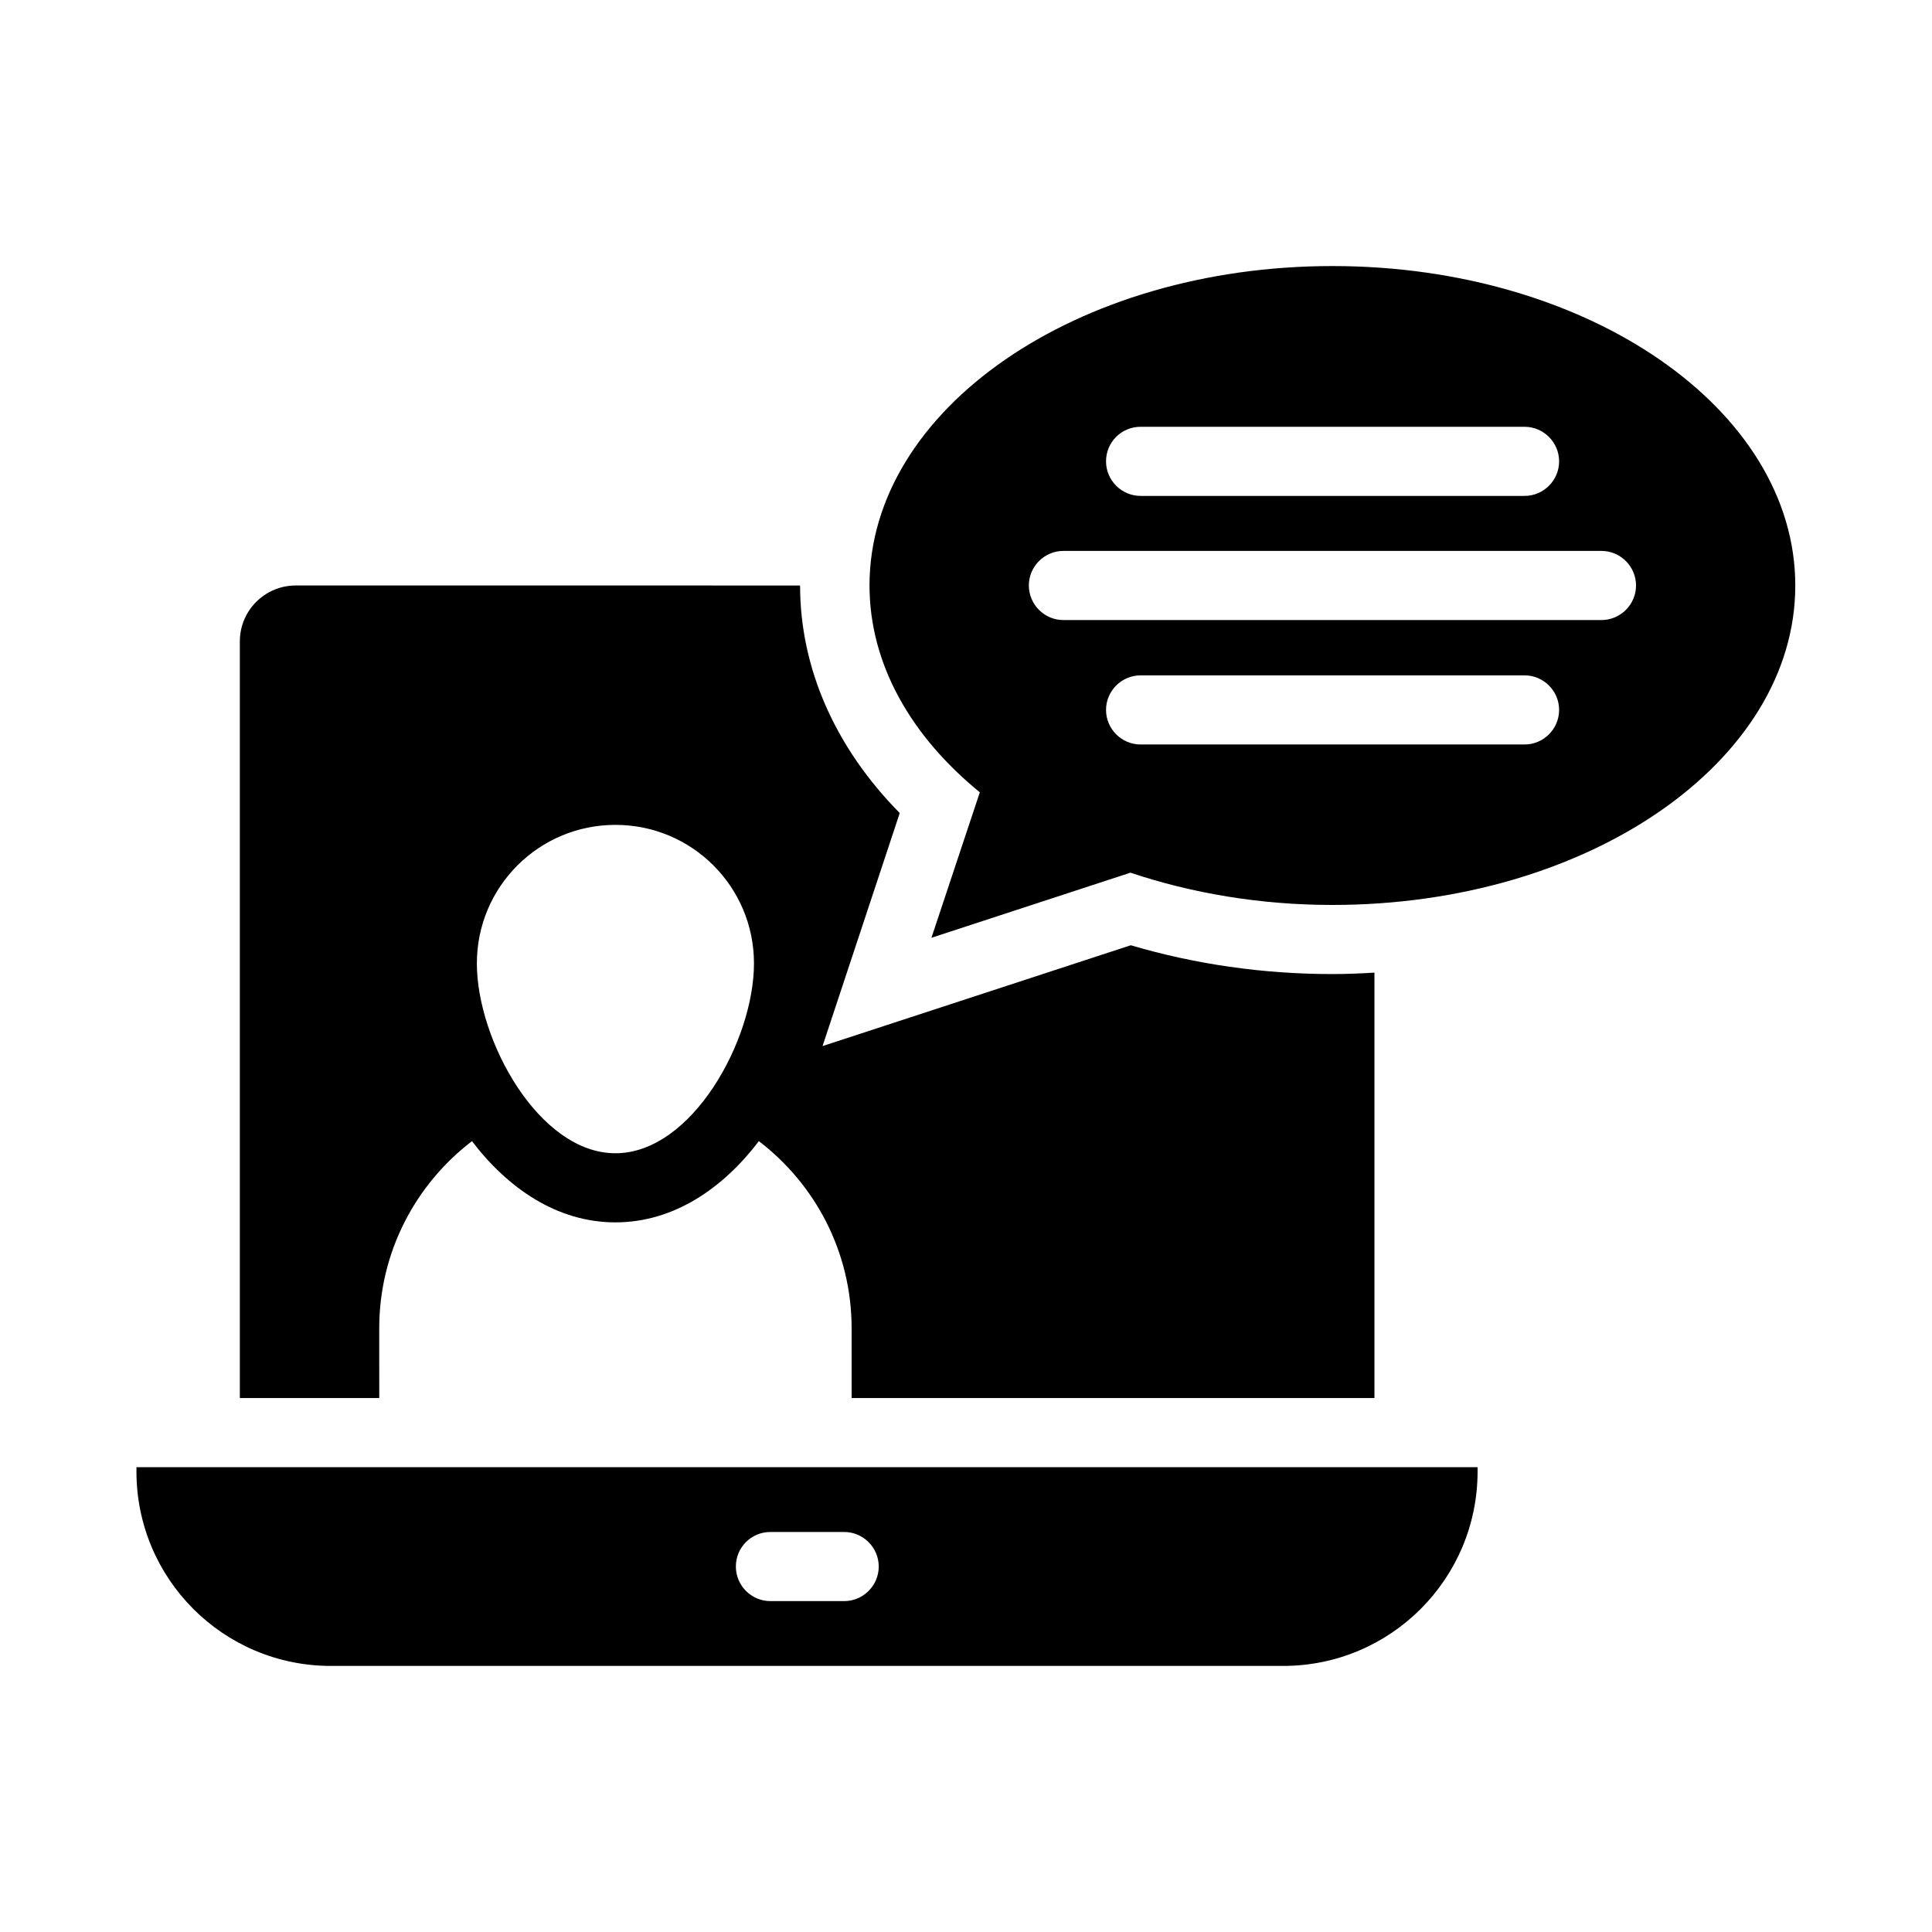
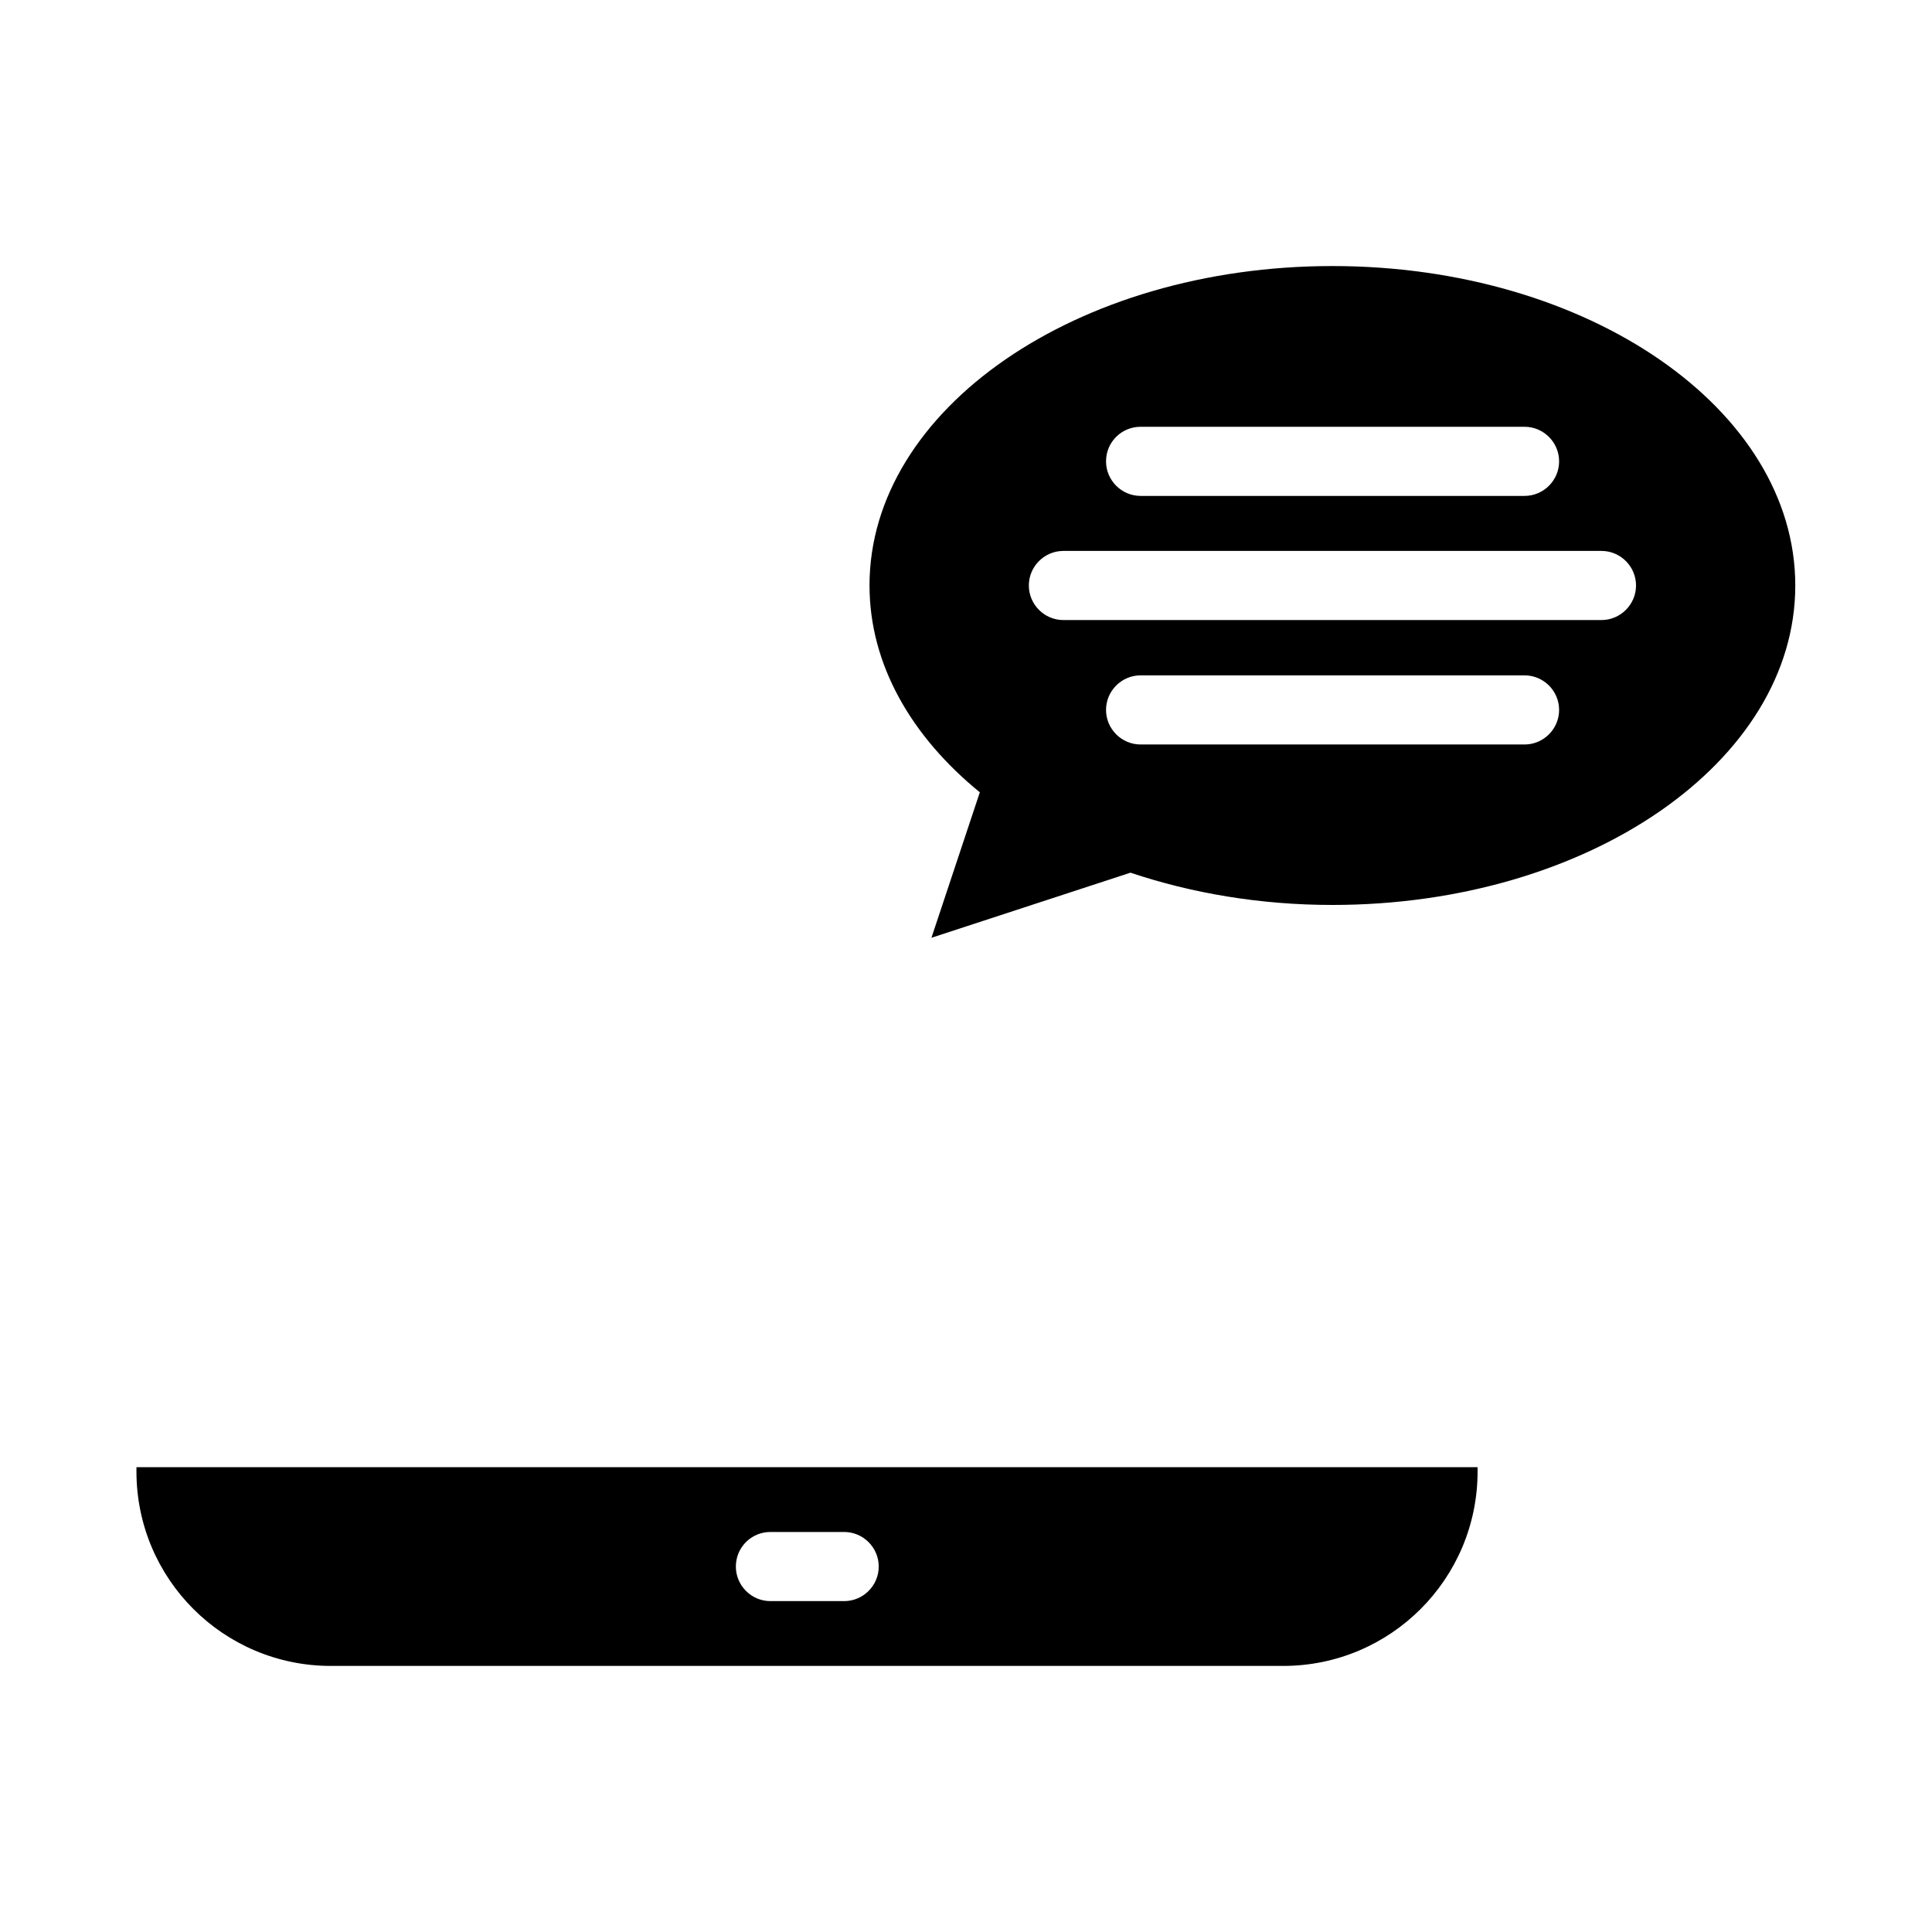
<svg xmlns="http://www.w3.org/2000/svg" fill="#000000" width="800px" height="800px" version="1.1" viewBox="144 144 512 512">
  <g>
    <path d="m180.16 533.96c0 28.473 23.055 51.527 51.527 51.527h252.36c28.473 0 51.527-23.055 51.527-51.527l-0.004-1.145h-355.41zm168.01 16.031h19.543c5.039 0 9.16 4.121 9.16 9.16s-4.121 9.16-9.16 9.16h-19.543c-5.039 0-9.16-4.121-9.16-9.16s4.047-9.16 9.16-9.16z" />
    <path d="m374.43 299.16c0 20.914 11.07 40 29.234 54.809l-12.824 38.551 52.746-17.25c16.184 5.418 34.273 8.551 53.512 8.551 67.785 0 122.67-37.938 122.67-84.656s-54.883-84.66-122.67-84.66c-67.711 0-122.67 37.941-122.67 84.656zm173.59 42.137h-101.75c-5.039 0-9.16-4.121-9.16-9.16 0-5.039 4.121-9.16 9.16-9.16h101.75c5.039 0 9.16 4.121 9.16 9.16 0 5.039-4.121 9.16-9.16 9.16zm-101.75-84.195h101.75c5.039 0 9.16 4.121 9.16 9.16 0 5.039-4.121 9.16-9.16 9.16h-101.75c-5.039 0-9.16-4.121-9.16-9.16 0-5.117 4.121-9.16 9.16-9.16zm-20.457 32.898h142.59c5.039 0 9.16 4.121 9.16 9.16 0 5.039-4.121 9.16-9.16 9.16h-142.59c-5.039 0-9.16-4.121-9.16-9.16 0-5.039 4.121-9.16 9.16-9.16z" />
-     <path d="m244.5 496.03c0-20.23 9.617-38.168 24.578-49.617 9.465 12.441 22.52 21.527 38.016 21.527s28.551-9.082 38.016-21.527c14.961 11.449 24.578 29.391 24.578 49.617l0.004 18.473h138.55v-112.75c-3.664 0.23-7.406 0.383-11.145 0.383-18.398 0-36.336-2.594-53.434-7.633l-81.68 26.719 20.457-61.754c-17.176-17.406-26.41-38.473-26.41-60.305l-133.66-0.004c-8.168 0-14.809 6.641-14.809 14.809v200.53h36.945zm62.594-133.43c20.305 0 36.719 16.41 36.719 36.719 0 20.305-16.41 50.305-36.719 50.305-20.305 0-36.719-30-36.719-50.305 0.004-20.305 16.414-36.719 36.719-36.719z" />
  </g>
</svg>